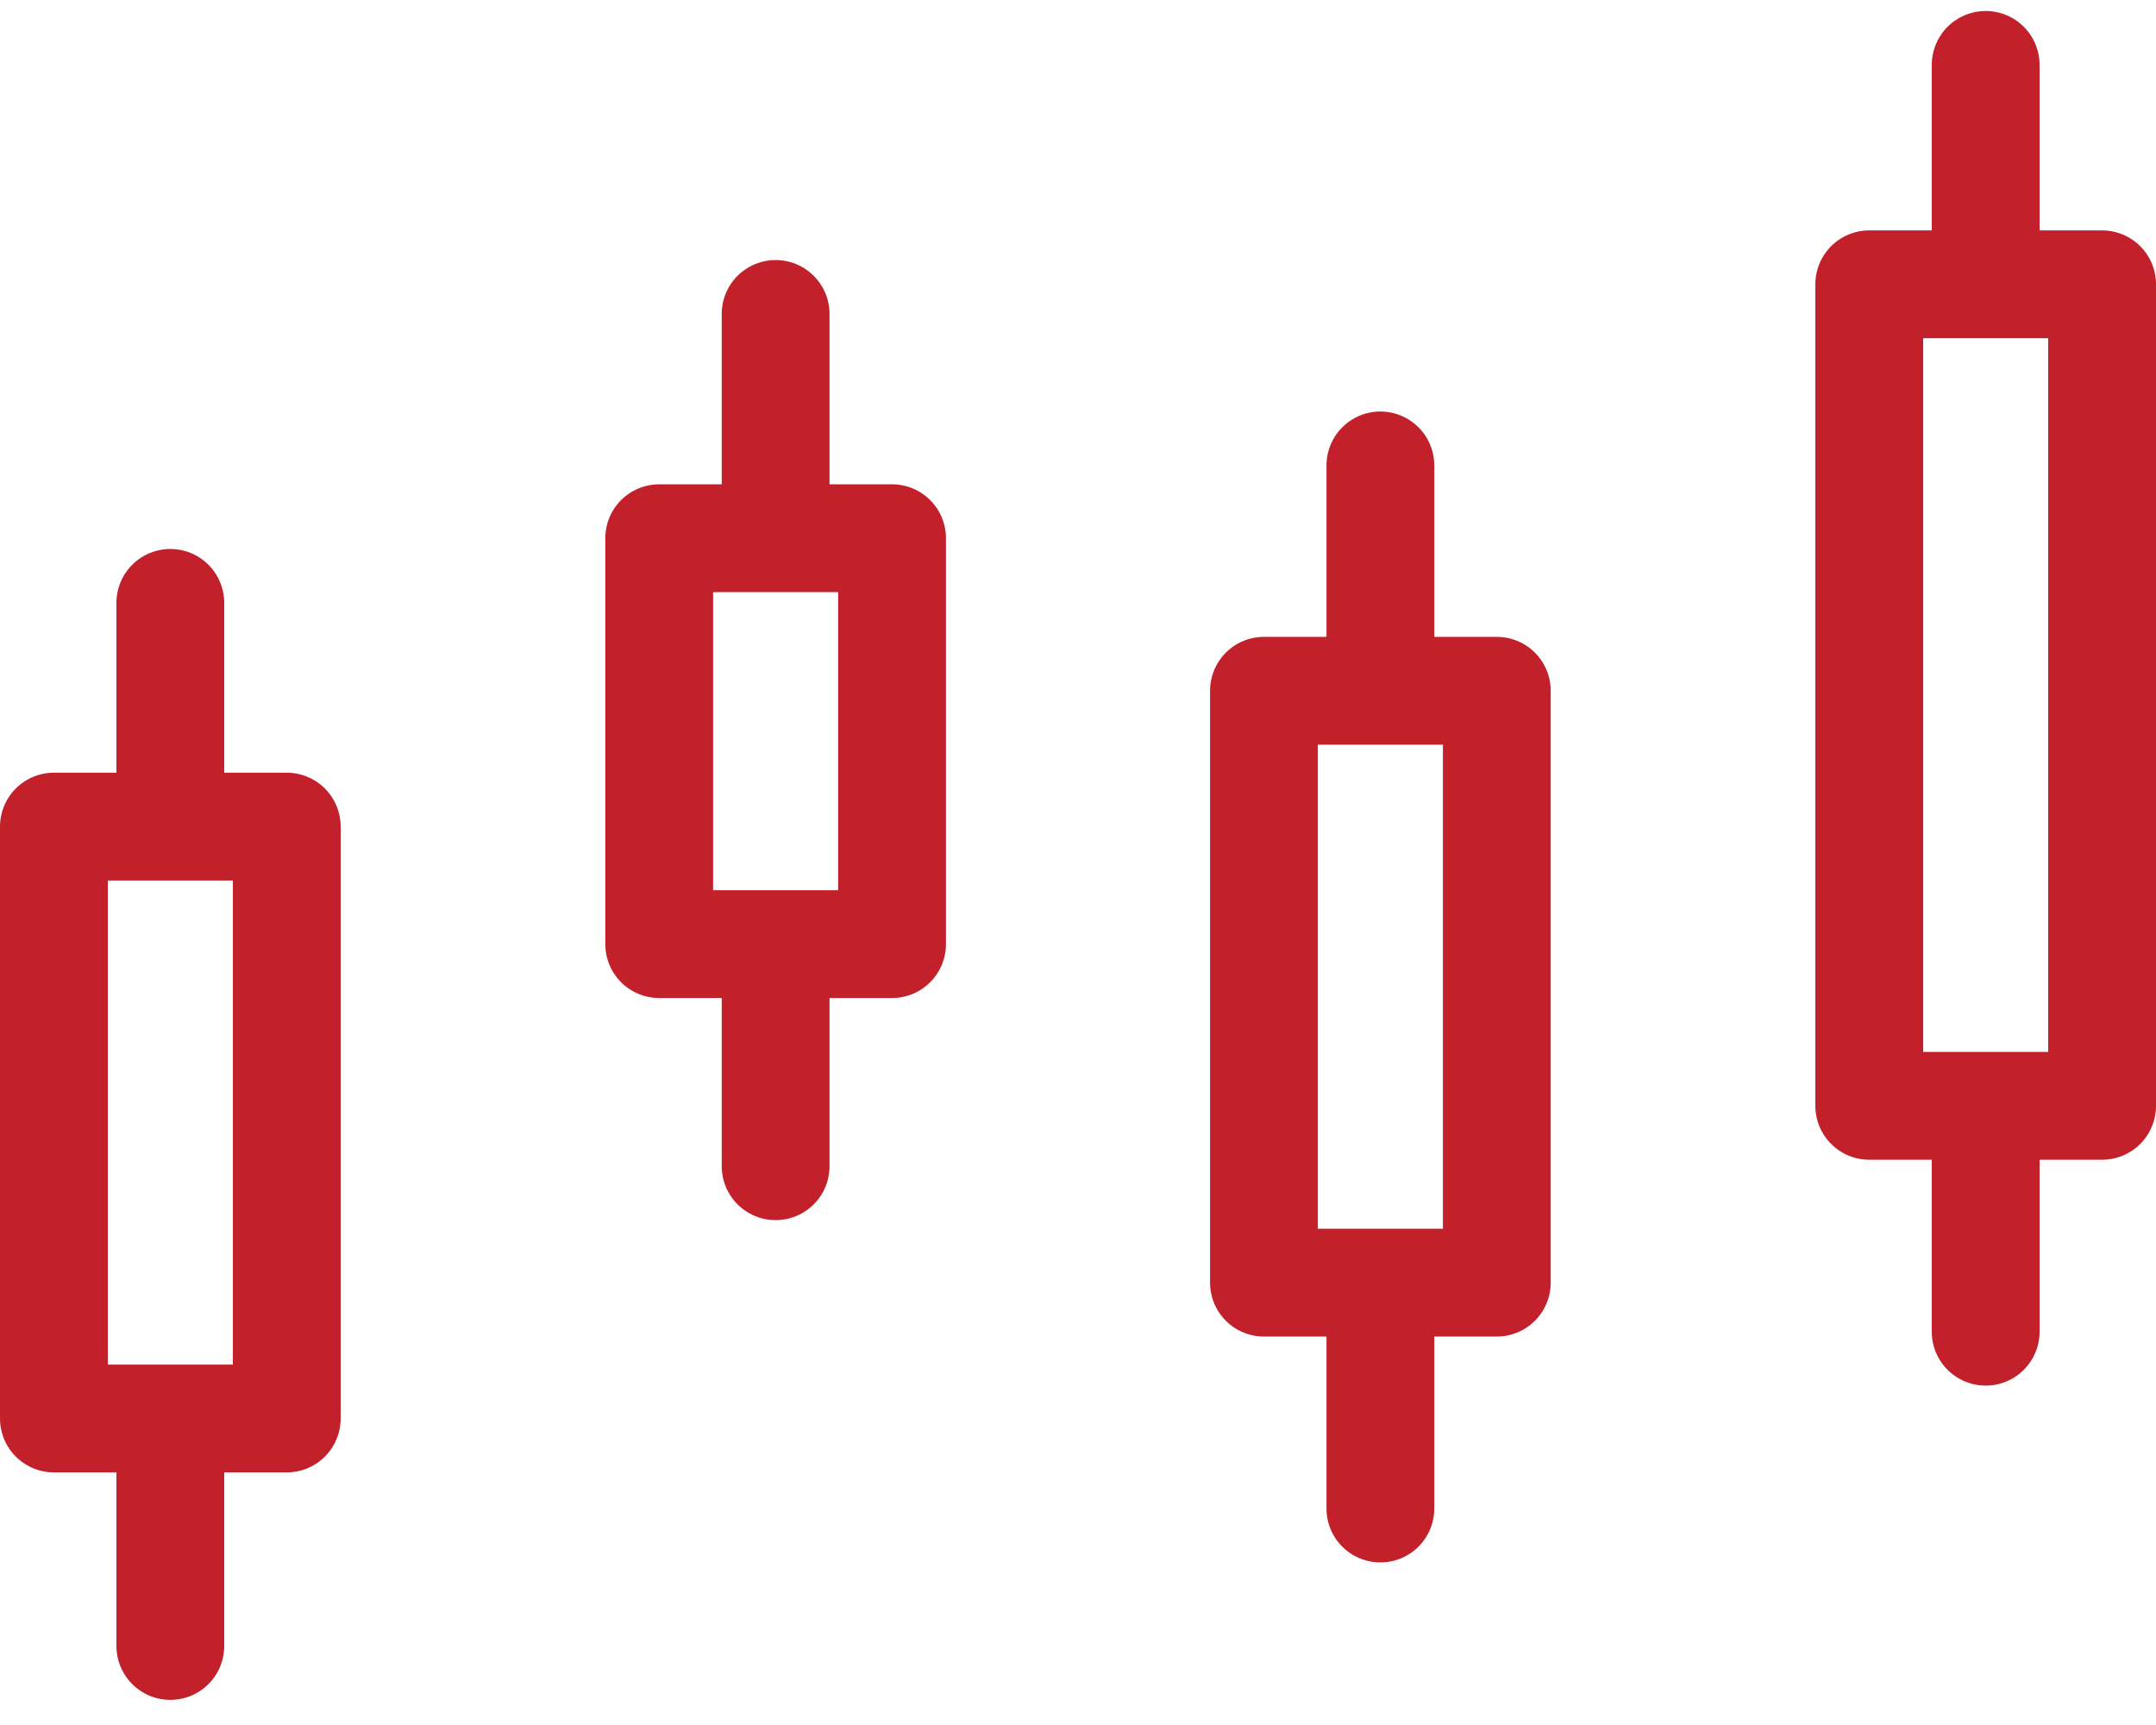
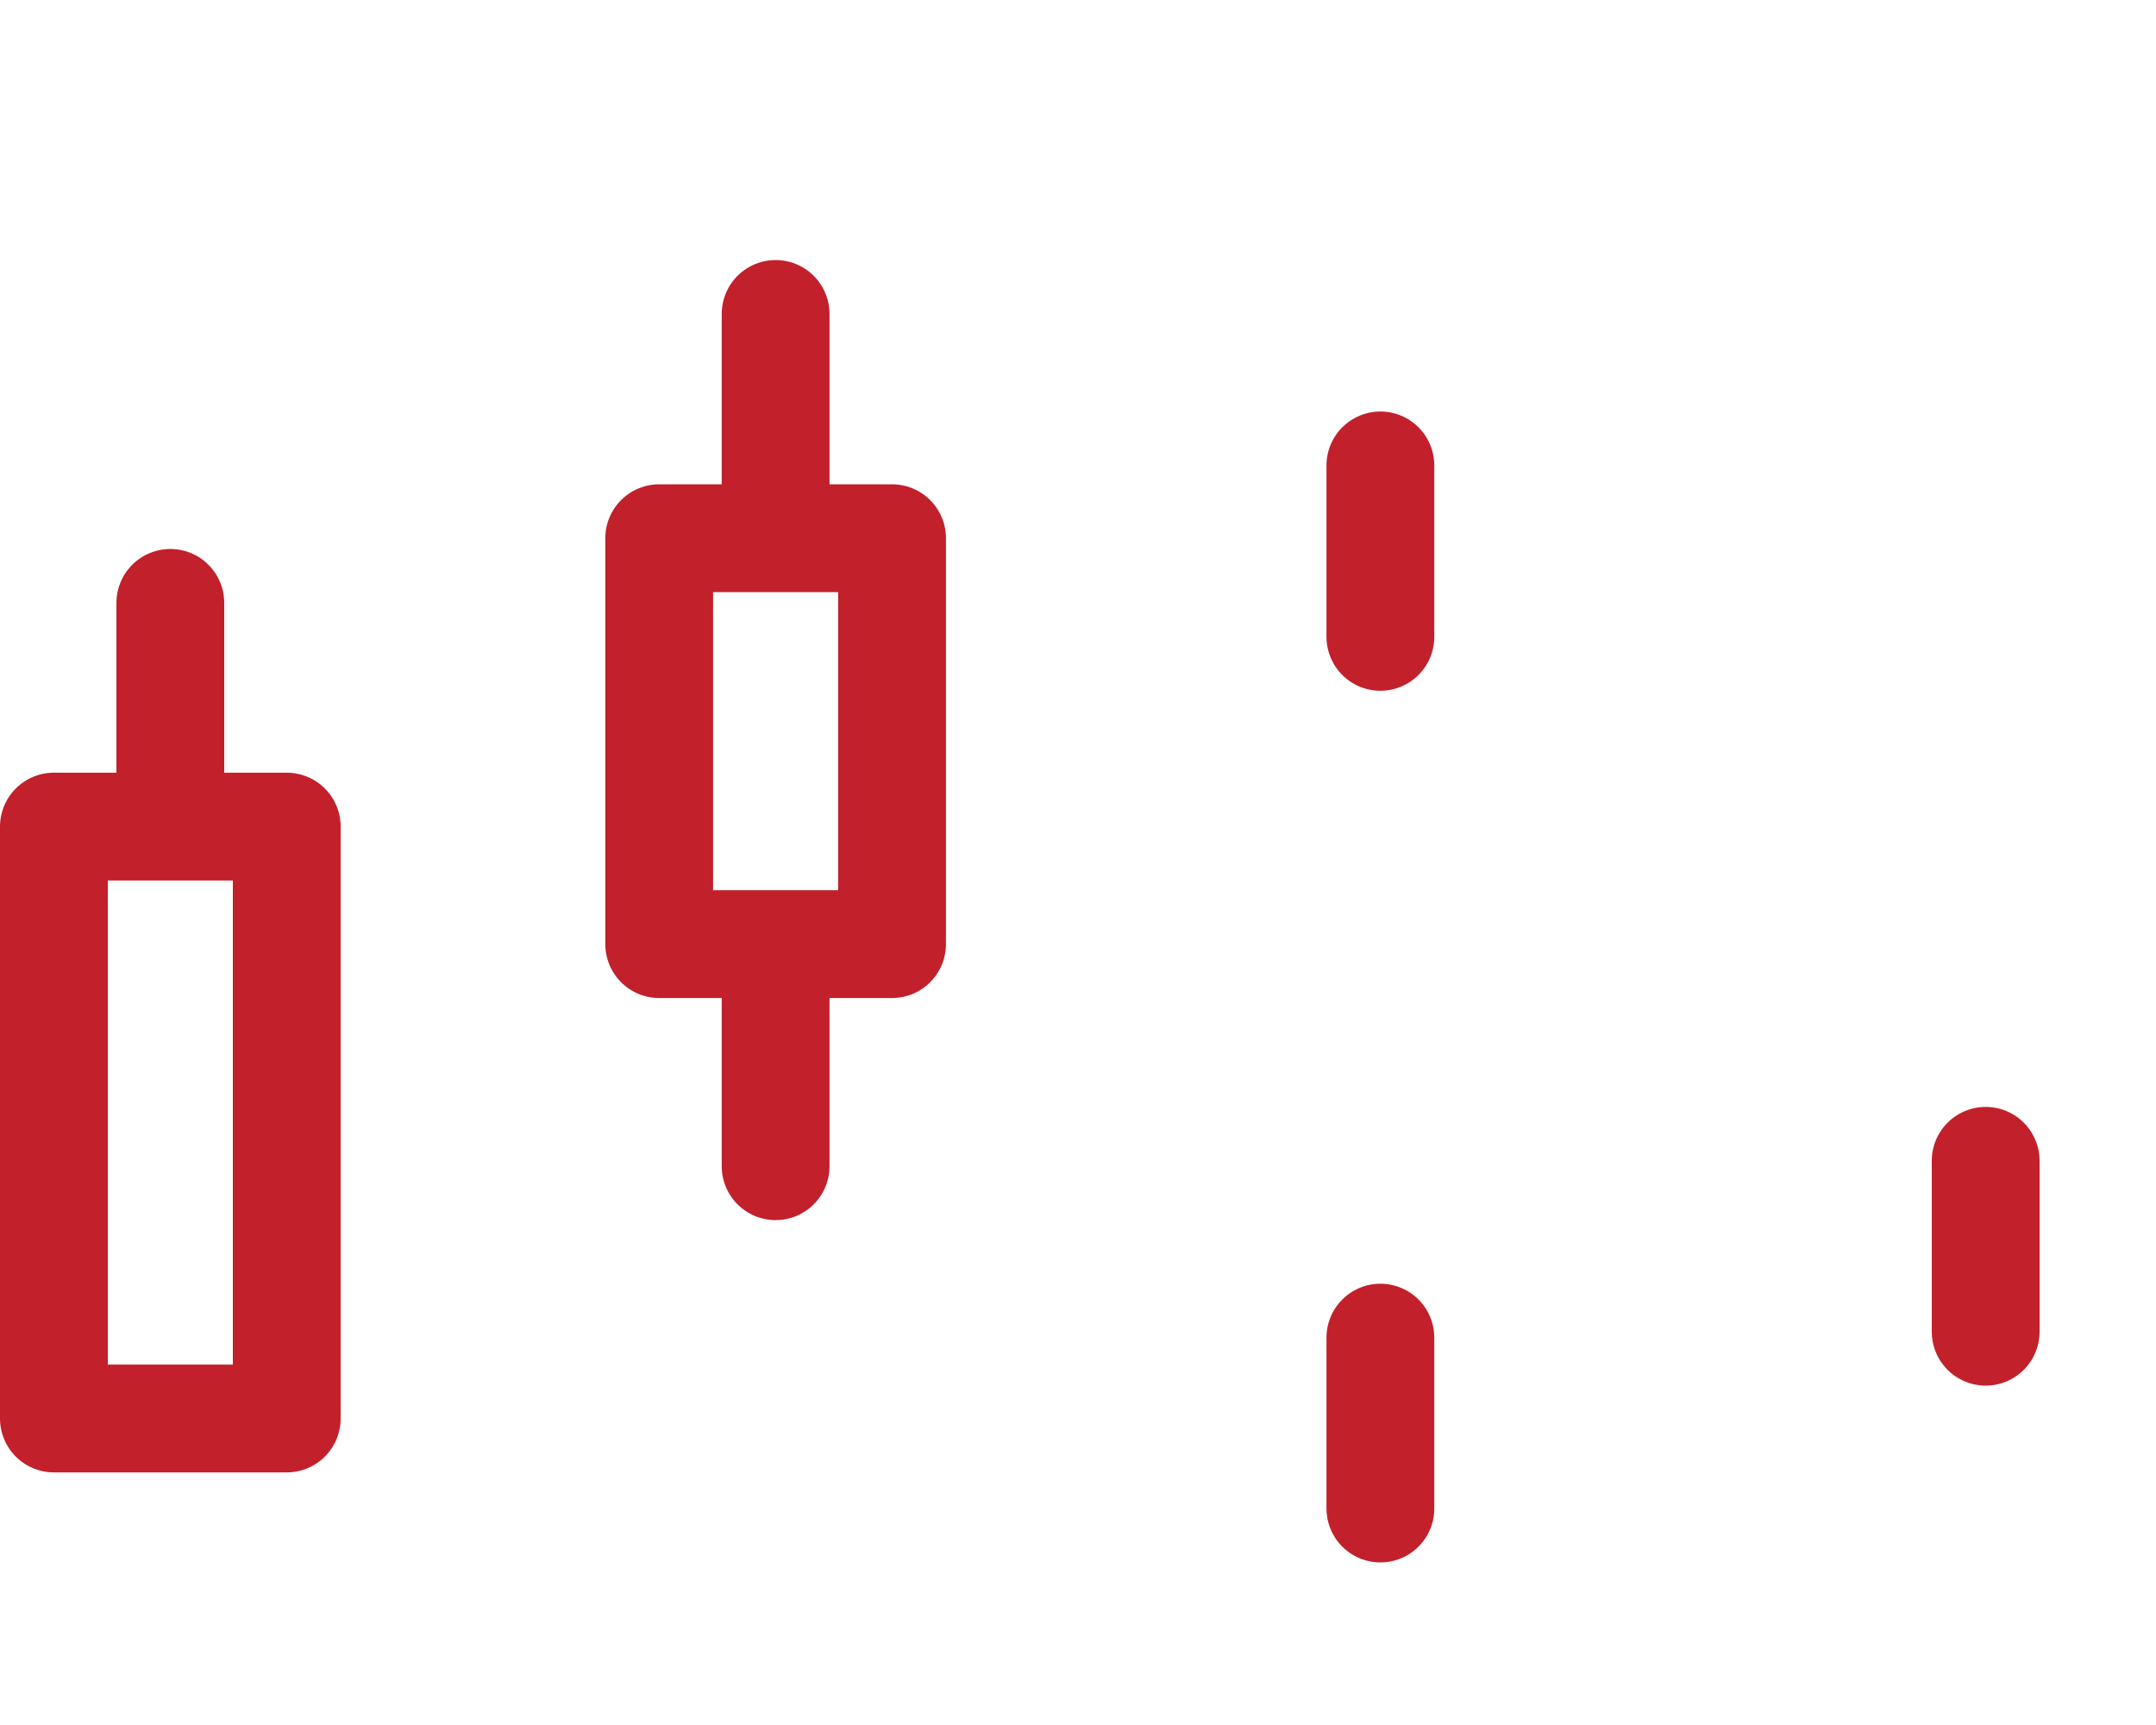
<svg xmlns="http://www.w3.org/2000/svg" width="40" height="32" viewBox="0 0 40 32" fill="none">
  <g clip-path="url(#clip0_1_7003)">
-     <path d="M27.77 12.814H23.45V23.794H27.77V12.814Z" stroke="#C2202B" stroke-width="2" stroke-linecap="round" stroke-linejoin="round" />
    <path d="M25.61 11.814V8.634" stroke="#C2202B" stroke-width="2" stroke-linecap="round" stroke-linejoin="round" />
    <path d="M25.61 27.984V24.814" stroke="#C2202B" stroke-width="2" stroke-linecap="round" stroke-linejoin="round" />
    <path d="M16.55 9.984H12.23V17.514H16.55V9.984Z" stroke="#C2202B" stroke-width="2" stroke-linecap="round" stroke-linejoin="round" />
    <path d="M14.39 9.004V5.824" stroke="#C2202B" stroke-width="2" stroke-linecap="round" stroke-linejoin="round" />
    <path d="M14.39 21.634V18.454" stroke="#C2202B" stroke-width="2" stroke-linecap="round" stroke-linejoin="round" />
    <path d="M5.32 15.334H1V26.314H5.32V15.334Z" stroke="#C2202B" stroke-width="2" stroke-linecap="round" stroke-linejoin="round" />
    <path d="M3.16 14.364V11.184" stroke="#C2202B" stroke-width="2" stroke-linecap="round" stroke-linejoin="round" />
-     <path d="M3.16 30.534V27.354" stroke="#C2202B" stroke-width="2" stroke-linecap="round" stroke-linejoin="round" />
-     <path d="M36.84 4.384V1.204" stroke="#C2202B" stroke-width="2" stroke-linecap="round" stroke-linejoin="round" />
    <path d="M36.84 24.704V21.534" stroke="#C2202B" stroke-width="2" stroke-linecap="round" stroke-linejoin="round" />
-     <path d="M39 5.274H34.68V20.514H39V5.274Z" stroke="#C2202B" stroke-width="2" stroke-linecap="round" stroke-linejoin="round" />
  </g>
  <defs>
    <clipPath id="clip0_1_7003">
      <rect width="40" height="31.33" fill="white" transform="translate(0 0.204)" />
    </clipPath>
  </defs>
</svg>